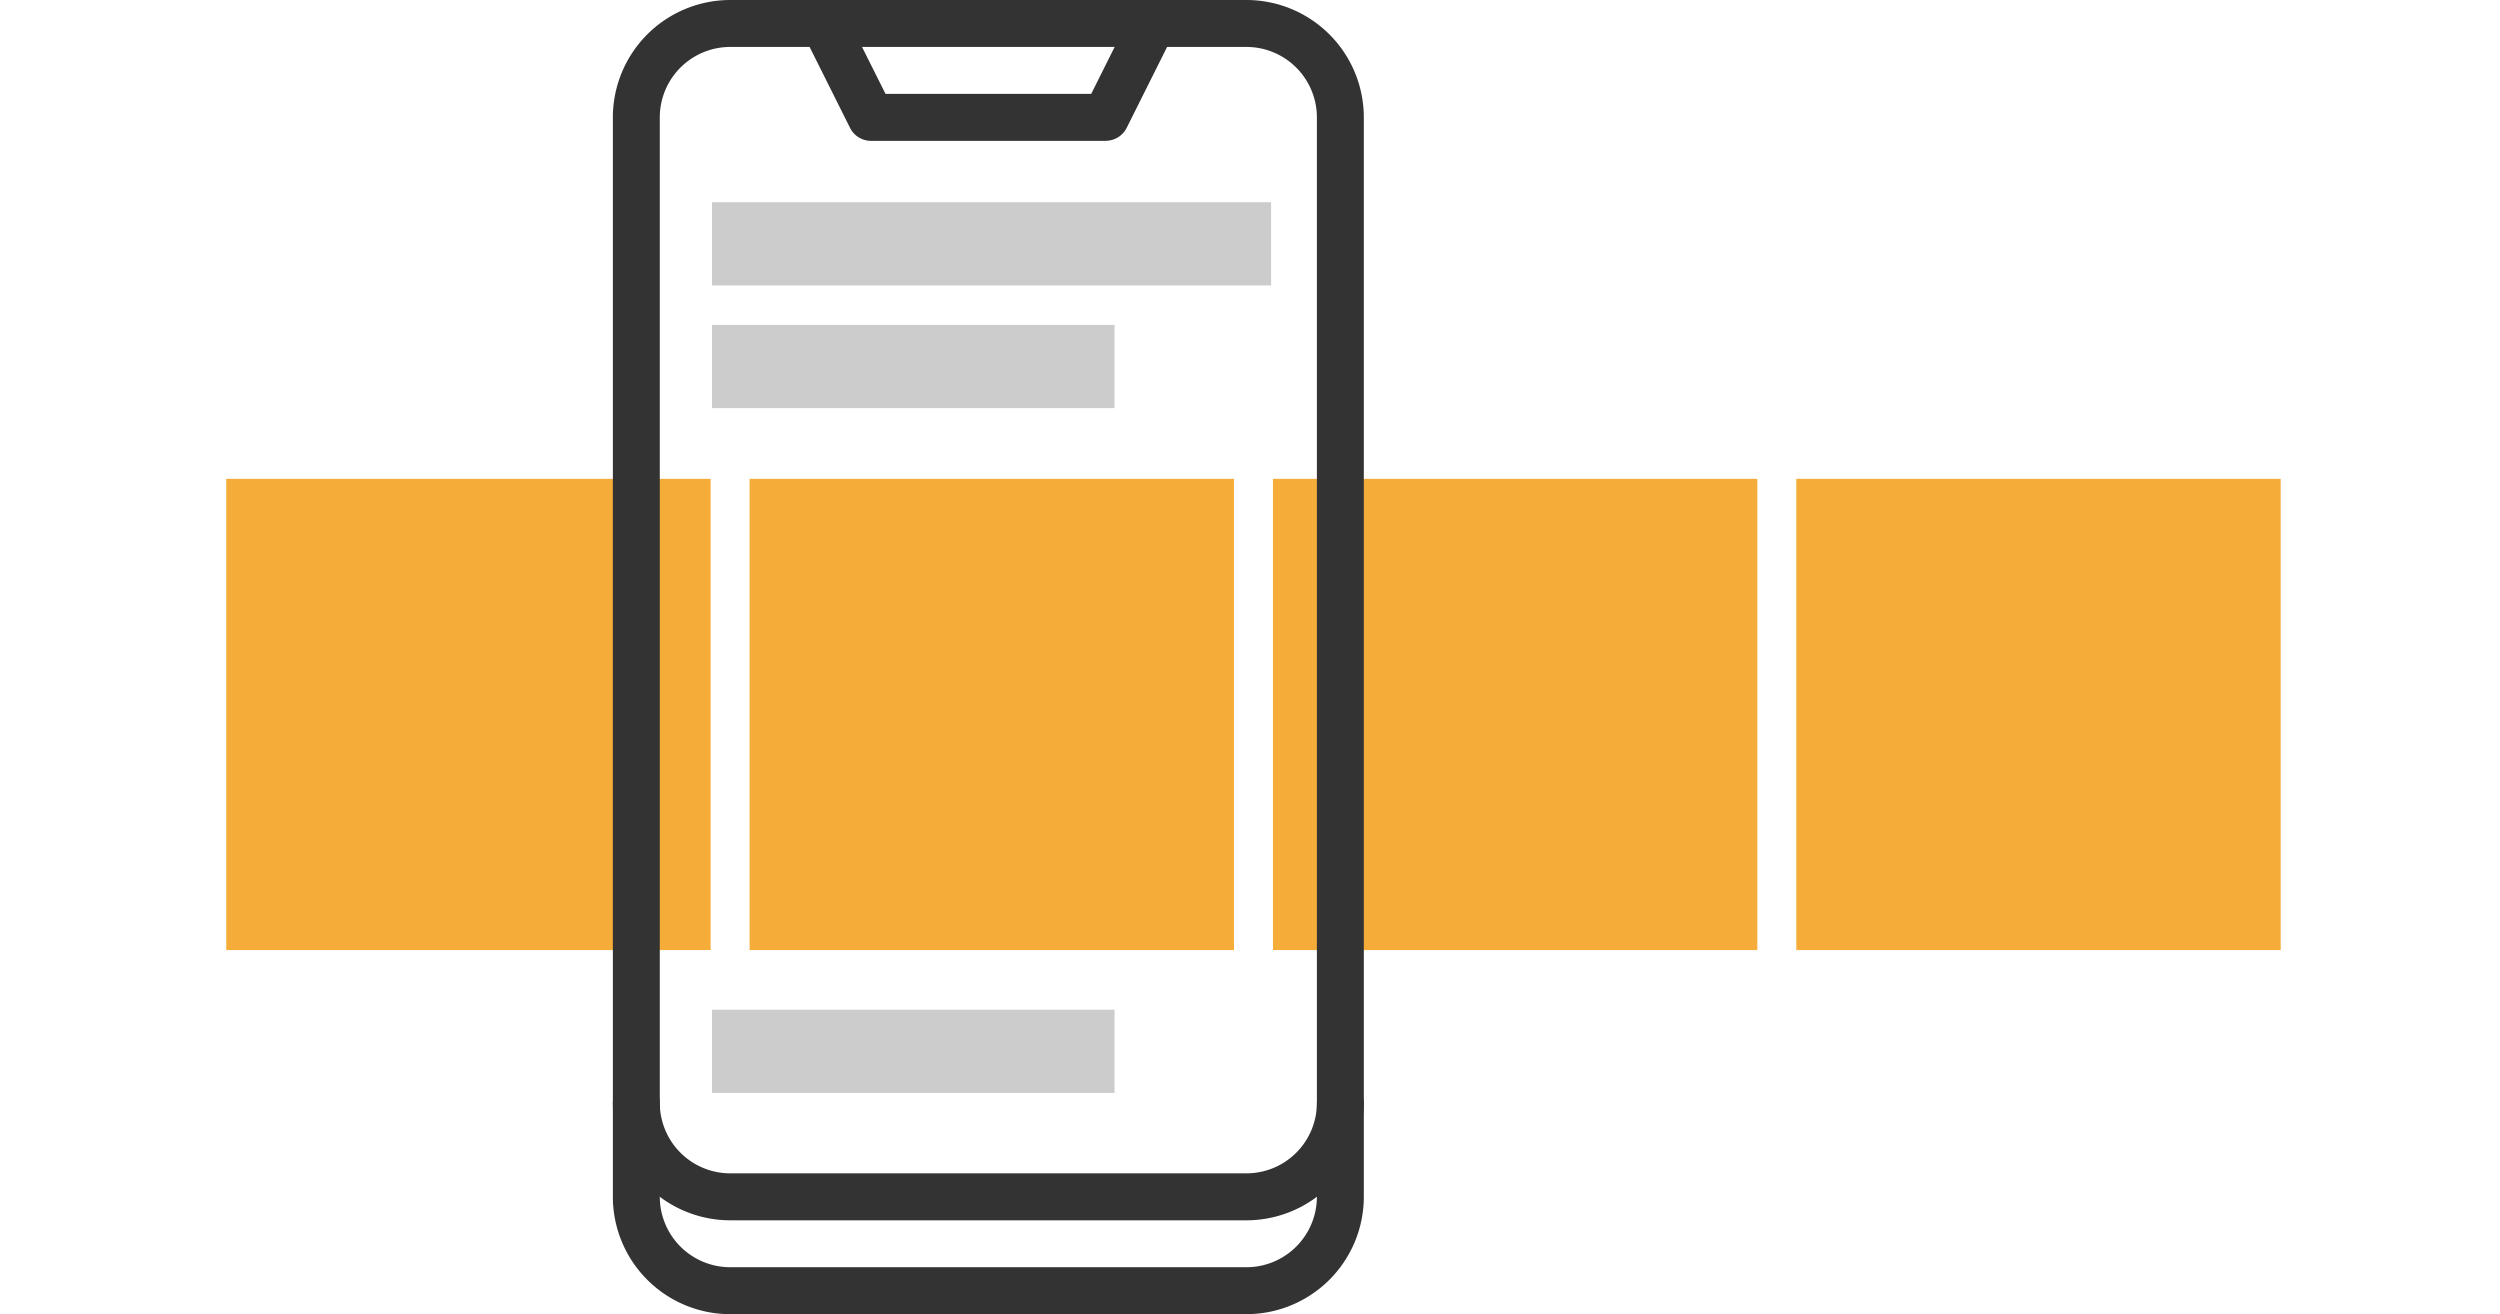
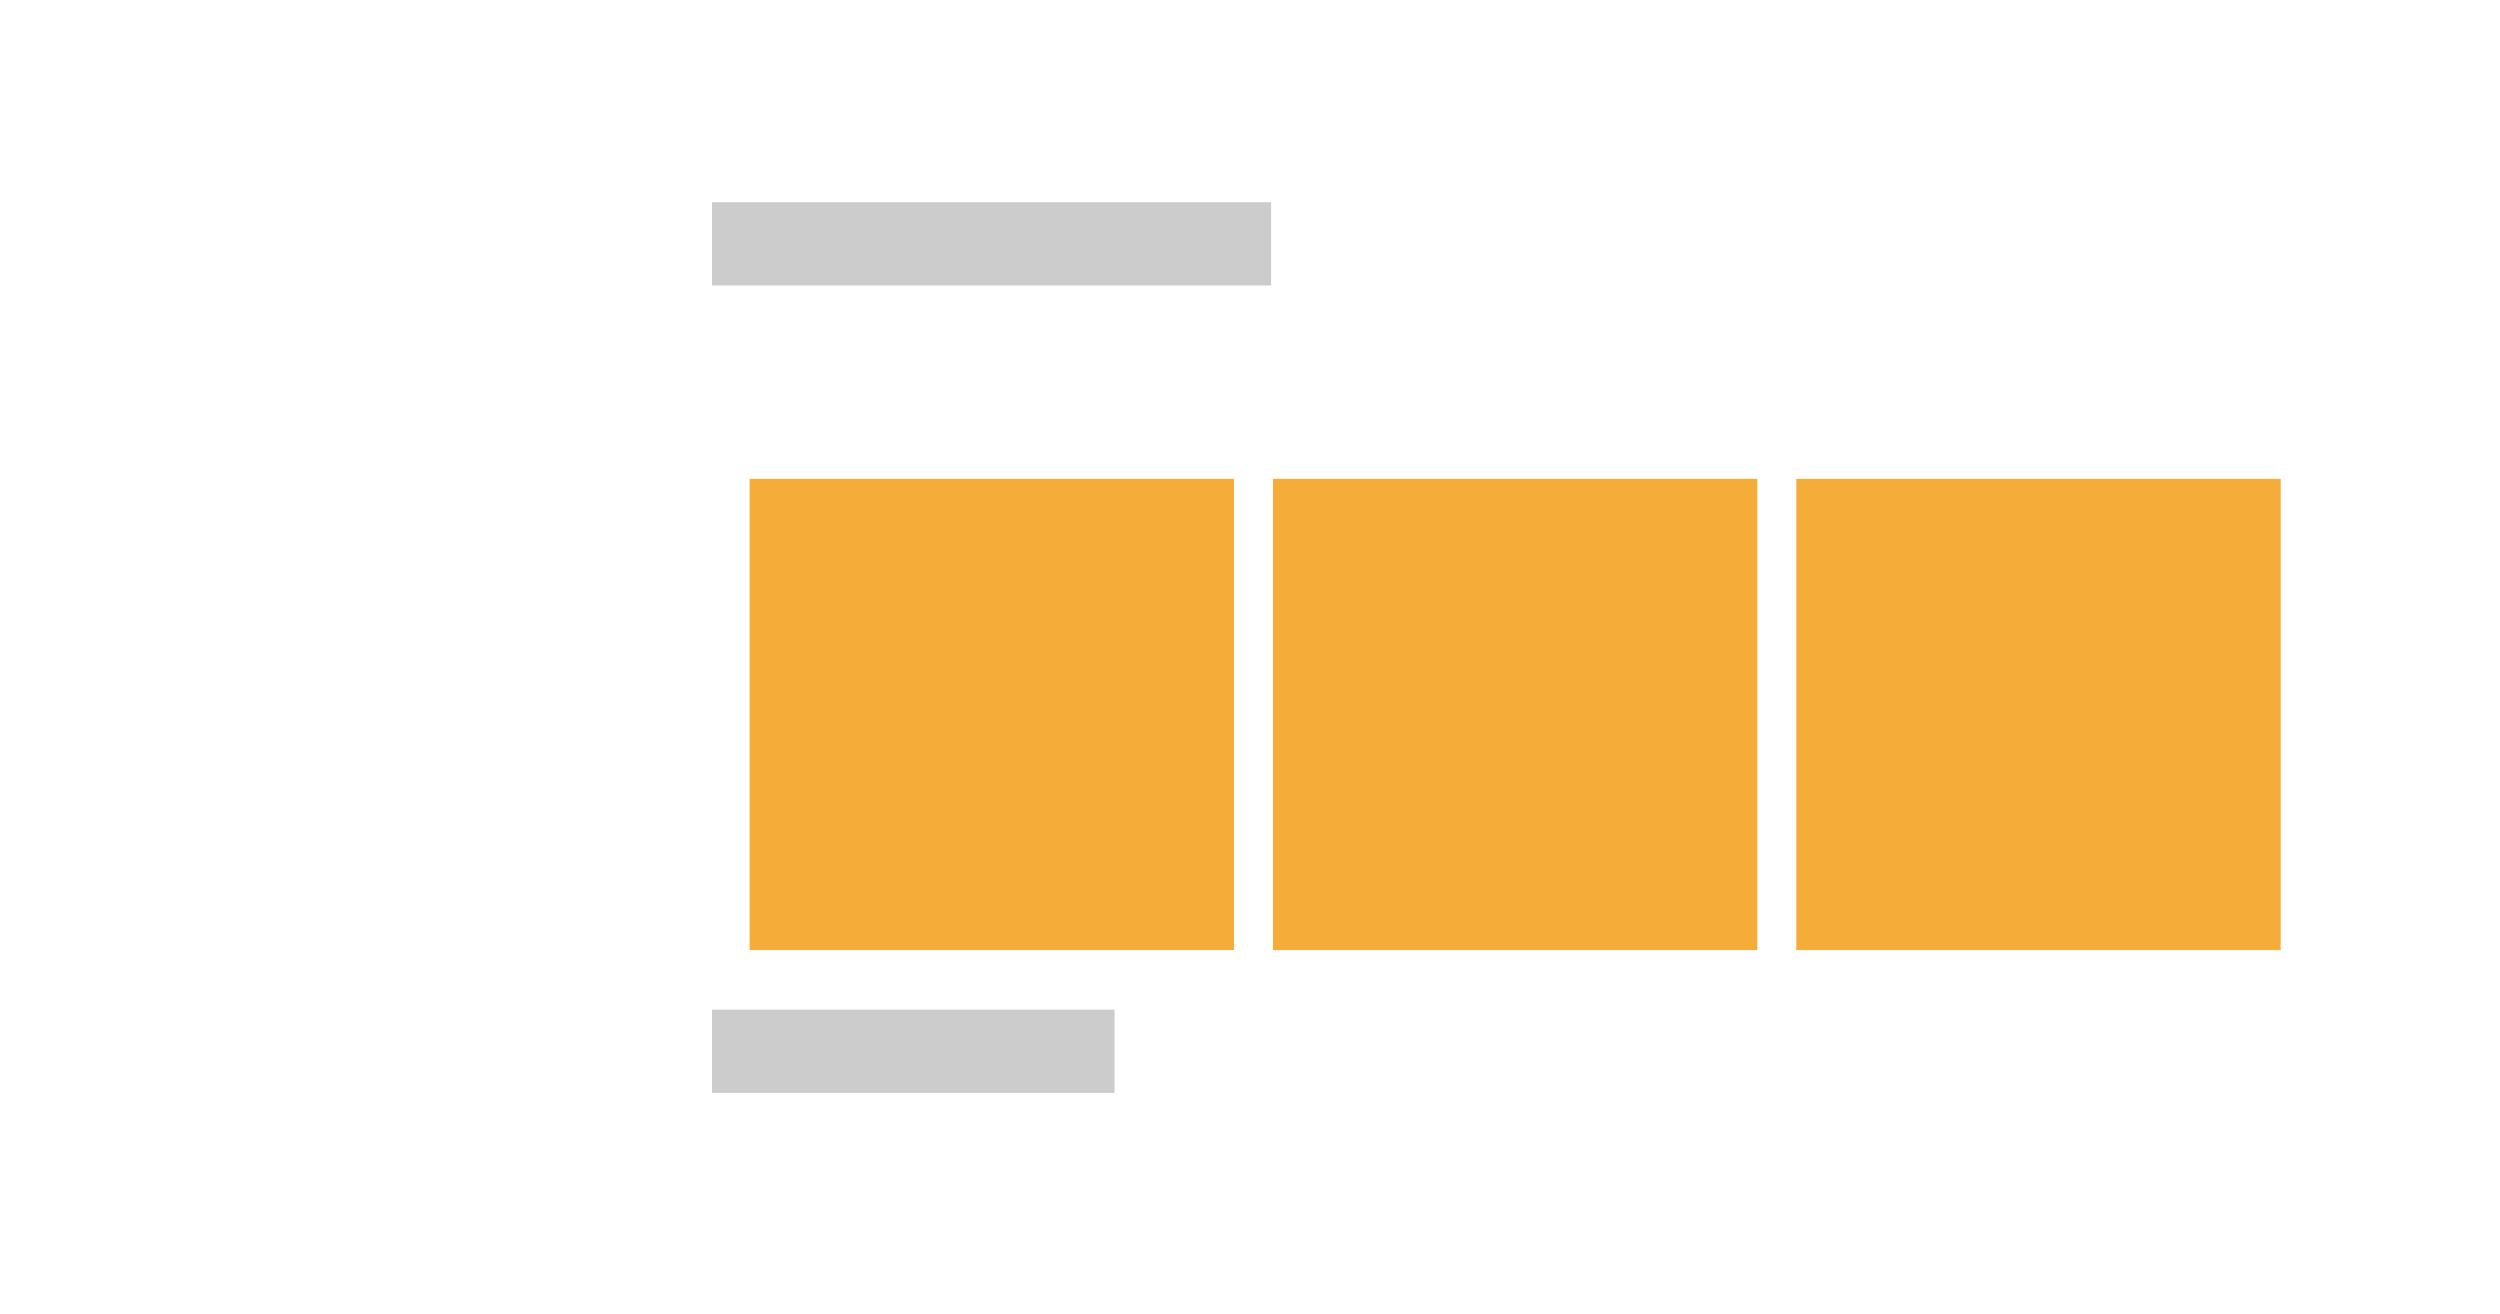
<svg xmlns="http://www.w3.org/2000/svg" width="221" height="116.174" viewBox="0 0 221 116.174">
  <defs>
    <clipPath id="clip-path">
      <rect id="長方形_638" data-name="長方形 638" width="181.613" height="116.174" transform="translate(0 0)" fill="none" />
    </clipPath>
  </defs>
  <g id="category_img_02" transform="translate(-573 -3657)">
    <g id="グループ_617" data-name="グループ 617" transform="translate(593 3657)">
      <rect id="長方形_631" data-name="長方形 631" width="42.819" height="41.656" transform="translate(46.264 42.33)" fill="#f5ac38" />
      <rect id="長方形_632" data-name="長方形 632" width="42.819" height="41.656" transform="translate(92.529 42.33)" fill="#f5ac38" />
      <rect id="長方形_633" data-name="長方形 633" width="42.818" height="41.656" transform="translate(138.794 42.33)" fill="#f5ac38" />
-       <rect id="長方形_634" data-name="長方形 634" width="42.818" height="41.656" transform="translate(0 42.33)" fill="#f5ac38" />
      <g id="グループ_616" data-name="グループ 616">
        <g id="グループ_615" data-name="グループ 615" clip-path="url(#clip-path)">
-           <path id="パス_1351" data-name="パス 1351" d="M90.189,116.174H44.55A10.384,10.384,0,0,1,34.177,105.8V10.374A10.384,10.384,0,0,1,44.55,0H90.189a10.384,10.384,0,0,1,10.373,10.373V105.8a10.384,10.384,0,0,1-10.373,10.372M44.55,4.15a6.231,6.231,0,0,0-6.224,6.224V105.8a6.231,6.231,0,0,0,6.224,6.223H90.189a6.231,6.231,0,0,0,6.224-6.223V10.374A6.231,6.231,0,0,0,90.189,4.15Z" fill="#333" />
-           <path id="パス_1352" data-name="パス 1352" d="M90.19,107.876H44.551A10.384,10.384,0,0,1,34.178,97.5a2.074,2.074,0,0,1,4.149,0,6.231,6.231,0,0,0,6.224,6.224H90.19A6.231,6.231,0,0,0,96.414,97.5a2.075,2.075,0,0,1,4.149,0A10.384,10.384,0,0,1,90.19,107.876" fill="#333" />
-           <path id="パス_1353" data-name="パス 1353" d="M77.743,12.452H57a2.076,2.076,0,0,1-1.856-1.147L50.993,3A2.074,2.074,0,0,1,54.7,1.148L58.28,8.3H76.461l3.575-7.155A2.075,2.075,0,0,1,83.748,3l-4.149,8.3a2.076,2.076,0,0,1-1.856,1.147" fill="#333" />
          <rect id="長方形_635" data-name="長方形 635" width="49.424" height="7.356" transform="translate(42.941 17.876)" fill="#ccc" />
-           <rect id="長方形_636" data-name="長方形 636" width="35.584" height="7.356" transform="translate(42.941 28.723)" fill="#ccc" />
          <rect id="長方形_637" data-name="長方形 637" width="35.584" height="7.356" transform="translate(42.941 89.257)" fill="#ccc" />
        </g>
      </g>
    </g>
    <rect id="長方形_753" data-name="長方形 753" width="221" height="116" transform="translate(573 3657)" fill="none" />
  </g>
</svg>